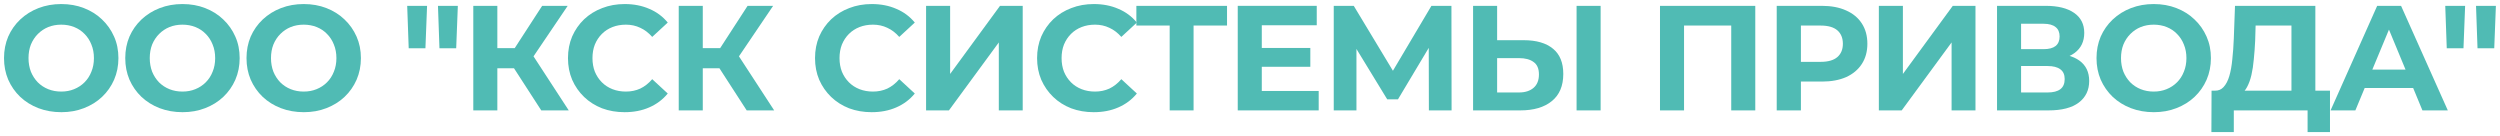
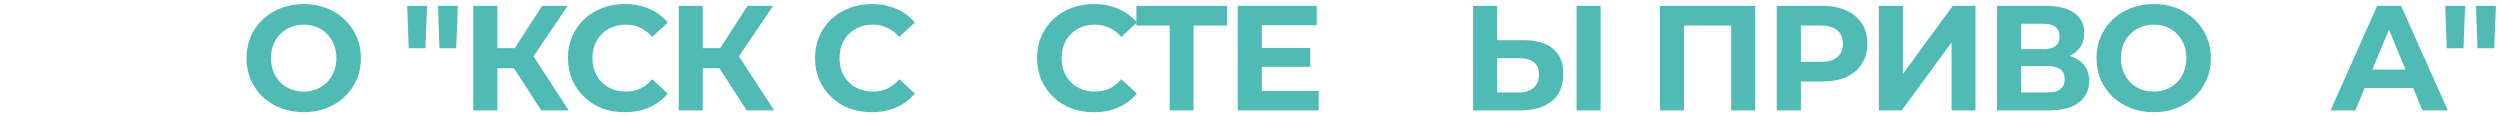
<svg xmlns="http://www.w3.org/2000/svg" width="385" height="21" viewBox="0 0 385 21" fill="none">
-   <path d="M9.451 17.276C8.178 17.276 6.998 17.069 5.909 16.655C4.836 16.241 3.9 15.658 3.103 14.907C2.321 14.156 1.708 13.274 1.263 12.262C0.834 11.25 0.619 10.146 0.619 8.95C0.619 7.754 0.834 6.65 1.263 5.638C1.708 4.626 2.329 3.744 3.126 2.993C3.923 2.242 4.859 1.659 5.932 1.245C7.005 0.831 8.171 0.624 9.428 0.624C10.7 0.624 11.866 0.831 12.924 1.245C13.997 1.659 14.925 2.242 15.707 2.993C16.504 3.744 17.125 4.626 17.57 5.638C18.015 6.635 18.237 7.739 18.237 8.95C18.237 10.146 18.015 11.258 17.57 12.285C17.125 13.297 16.504 14.179 15.707 14.93C14.925 15.666 13.997 16.241 12.924 16.655C11.866 17.069 10.708 17.276 9.451 17.276ZM9.428 14.102C10.149 14.102 10.808 13.979 11.406 13.734C12.019 13.489 12.556 13.136 13.016 12.676C13.476 12.216 13.829 11.672 14.074 11.043C14.335 10.414 14.465 9.717 14.465 8.95C14.465 8.183 14.335 7.486 14.074 6.857C13.829 6.228 13.476 5.684 13.016 5.224C12.571 4.764 12.042 4.411 11.429 4.166C10.816 3.921 10.149 3.798 9.428 3.798C8.707 3.798 8.04 3.921 7.427 4.166C6.829 4.411 6.3 4.764 5.84 5.224C5.38 5.684 5.02 6.228 4.759 6.857C4.514 7.486 4.391 8.183 4.391 8.95C4.391 9.701 4.514 10.399 4.759 11.043C5.02 11.672 5.372 12.216 5.817 12.676C6.277 13.136 6.814 13.489 7.427 13.734C8.04 13.979 8.707 14.102 9.428 14.102Z" fill="#50BBB4" />
-   <path d="M28.122 17.276C26.849 17.276 25.669 17.069 24.58 16.655C23.507 16.241 22.572 15.658 21.774 14.907C20.992 14.156 20.379 13.274 19.934 12.262C19.505 11.25 19.29 10.146 19.29 8.95C19.29 7.754 19.505 6.65 19.934 5.638C20.379 4.626 21 3.744 21.797 2.993C22.595 2.242 23.53 1.659 24.603 1.245C25.677 0.831 26.842 0.624 28.099 0.624C29.372 0.624 30.537 0.831 31.595 1.245C32.669 1.659 33.596 2.242 34.378 2.993C35.175 3.744 35.797 4.626 36.241 5.638C36.686 6.635 36.908 7.739 36.908 8.95C36.908 10.146 36.686 11.258 36.241 12.285C35.797 13.297 35.175 14.179 34.378 14.93C33.596 15.666 32.669 16.241 31.595 16.655C30.537 17.069 29.38 17.276 28.122 17.276ZM28.099 14.102C28.82 14.102 29.479 13.979 30.077 13.734C30.691 13.489 31.227 13.136 31.687 12.676C32.147 12.216 32.5 11.672 32.745 11.043C33.006 10.414 33.136 9.717 33.136 8.95C33.136 8.183 33.006 7.486 32.745 6.857C32.5 6.228 32.147 5.684 31.687 5.224C31.242 4.764 30.713 4.411 30.1 4.166C29.487 3.921 28.82 3.798 28.099 3.798C27.378 3.798 26.712 3.921 26.098 4.166C25.5 4.411 24.971 4.764 24.511 5.224C24.051 5.684 23.691 6.228 23.43 6.857C23.185 7.486 23.062 8.183 23.062 8.95C23.062 9.701 23.185 10.399 23.43 11.043C23.691 11.672 24.044 12.216 24.488 12.676C24.948 13.136 25.485 13.489 26.098 13.734C26.712 13.979 27.378 14.102 28.099 14.102Z" fill="#50BBB4" />
  <path d="M46.794 17.276C45.521 17.276 44.34 17.069 43.252 16.655C42.178 16.241 41.243 15.658 40.446 14.907C39.663 14.156 39.05 13.274 38.605 12.262C38.176 11.25 37.962 10.146 37.962 8.95C37.962 7.754 38.176 6.65 38.605 5.638C39.05 4.626 39.671 3.744 40.468 2.993C41.266 2.242 42.201 1.659 43.275 1.245C44.348 0.831 45.513 0.624 46.77 0.624C48.043 0.624 49.209 0.831 50.267 1.245C51.34 1.659 52.267 2.242 53.05 2.993C53.847 3.744 54.468 4.626 54.913 5.638C55.357 6.635 55.58 7.739 55.58 8.95C55.58 10.146 55.357 11.258 54.913 12.285C54.468 13.297 53.847 14.179 53.05 14.93C52.267 15.666 51.34 16.241 50.267 16.655C49.209 17.069 48.051 17.276 46.794 17.276ZM46.77 14.102C47.491 14.102 48.151 13.979 48.748 13.734C49.362 13.489 49.898 13.136 50.358 12.676C50.819 12.216 51.171 11.672 51.416 11.043C51.677 10.414 51.807 9.717 51.807 8.95C51.807 8.183 51.677 7.486 51.416 6.857C51.171 6.228 50.819 5.684 50.358 5.224C49.914 4.764 49.385 4.411 48.772 4.166C48.158 3.921 47.491 3.798 46.77 3.798C46.05 3.798 45.383 3.921 44.77 4.166C44.172 4.411 43.642 4.764 43.182 5.224C42.722 5.684 42.362 6.228 42.102 6.857C41.856 7.486 41.733 8.183 41.733 8.95C41.733 9.701 41.856 10.399 42.102 11.043C42.362 11.672 42.715 12.216 43.16 12.676C43.62 13.136 44.156 13.489 44.77 13.734C45.383 13.979 46.05 14.102 46.77 14.102Z" fill="#50BBB4" />
  <path d="M62.94 7.432L62.709 0.9H65.769L65.516 7.432H62.94ZM67.677 7.432L67.448 0.9H70.507L70.254 7.432H67.677Z" fill="#50BBB4" />
  <path d="M83.353 17L78.339 9.249L81.352 7.432L87.585 17H83.353ZM72.888 17V0.9H76.591V17H72.888ZM75.51 10.514V7.409H81.122V10.514H75.51ZM81.697 9.364L78.27 8.95L83.491 0.9H87.424L81.697 9.364Z" fill="#50BBB4" />
  <path d="M96.186 17.276C94.944 17.276 93.786 17.077 92.713 16.678C91.655 16.264 90.735 15.681 89.953 14.93C89.171 14.179 88.557 13.297 88.113 12.285C87.683 11.273 87.469 10.161 87.469 8.95C87.469 7.739 87.683 6.627 88.113 5.615C88.557 4.603 89.171 3.721 89.953 2.97C90.75 2.219 91.678 1.644 92.736 1.245C93.794 0.831 94.951 0.624 96.209 0.624C97.604 0.624 98.861 0.869 99.981 1.36C101.115 1.835 102.066 2.541 102.833 3.476L100.441 5.684C99.889 5.055 99.275 4.588 98.601 4.281C97.926 3.959 97.19 3.798 96.393 3.798C95.641 3.798 94.951 3.921 94.323 4.166C93.694 4.411 93.15 4.764 92.69 5.224C92.23 5.684 91.869 6.228 91.609 6.857C91.363 7.486 91.241 8.183 91.241 8.95C91.241 9.717 91.363 10.414 91.609 11.043C91.869 11.672 92.23 12.216 92.69 12.676C93.15 13.136 93.694 13.489 94.323 13.734C94.951 13.979 95.641 14.102 96.393 14.102C97.19 14.102 97.926 13.949 98.601 13.642C99.275 13.32 99.889 12.837 100.441 12.193L102.833 14.401C102.066 15.336 101.115 16.049 99.981 16.54C98.861 17.031 97.596 17.276 96.186 17.276Z" fill="#50BBB4" />
  <path d="M114.99 17L109.976 9.249L112.989 7.432L119.222 17H114.99ZM104.525 17V0.9H108.228V17H104.525ZM107.147 10.514V7.409H112.759V10.514H107.147ZM113.334 9.364L109.907 8.95L115.128 0.9H119.061L113.334 9.364Z" fill="#50BBB4" />
  <path d="M134.231 17.276C132.989 17.276 131.831 17.077 130.758 16.678C129.7 16.264 128.78 15.681 127.998 14.93C127.216 14.179 126.603 13.297 126.158 12.285C125.729 11.273 125.514 10.161 125.514 8.95C125.514 7.739 125.729 6.627 126.158 5.615C126.603 4.603 127.216 3.721 127.998 2.97C128.795 2.219 129.723 1.644 130.781 1.245C131.839 0.831 132.997 0.624 134.254 0.624C135.649 0.624 136.907 0.869 138.026 1.36C139.161 1.835 140.111 2.541 140.878 3.476L138.486 5.684C137.934 5.055 137.321 4.588 136.646 4.281C135.971 3.959 135.235 3.798 134.438 3.798C133.687 3.798 132.997 3.921 132.368 4.166C131.739 4.411 131.195 4.764 130.735 5.224C130.275 5.684 129.915 6.228 129.654 6.857C129.409 7.486 129.286 8.183 129.286 8.95C129.286 9.717 129.409 10.414 129.654 11.043C129.915 11.672 130.275 12.216 130.735 12.676C131.195 13.136 131.739 13.489 132.368 13.734C132.997 13.979 133.687 14.102 134.438 14.102C135.235 14.102 135.971 13.949 136.646 13.642C137.321 13.32 137.934 12.837 138.486 12.193L140.878 14.401C140.111 15.336 139.161 16.049 138.026 16.54C136.907 17.031 135.642 17.276 134.231 17.276Z" fill="#50BBB4" />
-   <path d="M142.616 17V0.9H146.319V11.388L154.001 0.9H157.497V17H153.817V6.535L146.135 17H142.616Z" fill="#50BBB4" />
  <path d="M168.429 17.276C167.187 17.276 166.029 17.077 164.956 16.678C163.898 16.264 162.978 15.681 162.196 14.93C161.414 14.179 160.801 13.297 160.356 12.285C159.927 11.273 159.712 10.161 159.712 8.95C159.712 7.739 159.927 6.627 160.356 5.615C160.801 4.603 161.414 3.721 162.196 2.97C162.993 2.219 163.921 1.644 164.979 1.245C166.037 0.831 167.195 0.624 168.452 0.624C169.847 0.624 171.105 0.869 172.224 1.36C173.359 1.835 174.309 2.541 175.076 3.476L172.684 5.684C172.132 5.055 171.519 4.588 170.844 4.281C170.169 3.959 169.433 3.798 168.636 3.798C167.885 3.798 167.195 3.921 166.566 4.166C165.937 4.411 165.393 4.764 164.933 5.224C164.473 5.684 164.113 6.228 163.852 6.857C163.607 7.486 163.484 8.183 163.484 8.95C163.484 9.717 163.607 10.414 163.852 11.043C164.113 11.672 164.473 12.216 164.933 12.676C165.393 13.136 165.937 13.489 166.566 13.734C167.195 13.979 167.885 14.102 168.636 14.102C169.433 14.102 170.169 13.949 170.844 13.642C171.519 13.32 172.132 12.837 172.684 12.193L175.076 14.401C174.309 15.336 173.359 16.049 172.224 16.54C171.105 17.031 169.84 17.276 168.429 17.276Z" fill="#50BBB4" />
  <path d="M180.13 17V3.085L180.981 3.936H175.001V0.9H188.962V3.936H182.982L183.81 3.085V17H180.13Z" fill="#50BBB4" />
  <path d="M194.039 7.386H201.79V10.284H194.039V7.386ZM194.315 14.01H203.078V17H190.612V0.9H202.779V3.89H194.315V14.01Z" fill="#50BBB4" />
-   <path d="M205.397 17V0.9H208.479L215.333 12.262H213.7L220.439 0.9H223.521L223.544 17H220.048L220.025 6.259H220.692L215.287 15.298H213.631L208.111 6.259H208.893V17H205.397Z" fill="#50BBB4" />
  <path d="M234.651 6.19C236.598 6.19 238.101 6.627 239.159 7.501C240.217 8.36 240.746 9.655 240.746 11.388C240.746 13.228 240.156 14.623 238.975 15.574C237.81 16.525 236.192 17 234.122 17H226.854V0.9H230.557V6.19H234.651ZM233.915 14.24C234.866 14.24 235.617 14.002 236.169 13.527C236.721 13.052 236.997 12.362 236.997 11.457C236.997 10.568 236.721 9.931 236.169 9.548C235.632 9.149 234.881 8.95 233.915 8.95H230.557V14.24H233.915ZM242.793 17V0.9H246.496V17H242.793Z" fill="#50BBB4" />
  <path d="M255.639 17V0.9H270.313V17H266.61V3.085L267.461 3.936H258.491L259.342 3.085V17H255.639Z" fill="#50BBB4" />
  <path d="M273.614 17V0.9H280.583C282.024 0.9 283.266 1.138 284.309 1.613C285.352 2.073 286.157 2.74 286.724 3.614C287.291 4.488 287.575 5.531 287.575 6.742C287.575 7.938 287.291 8.973 286.724 9.847C286.157 10.721 285.352 11.396 284.309 11.871C283.266 12.331 282.024 12.561 280.583 12.561H275.684L277.34 10.882V17H273.614ZM277.34 11.296L275.684 9.525H280.376C281.526 9.525 282.385 9.28 282.952 8.789C283.519 8.298 283.803 7.616 283.803 6.742C283.803 5.853 283.519 5.163 282.952 4.672C282.385 4.181 281.526 3.936 280.376 3.936H275.684L277.34 2.165V11.296Z" fill="#50BBB4" />
  <path d="M289.343 17V0.9H293.046V11.388L300.728 0.9H304.224V17H300.544V6.535L292.862 17H289.343Z" fill="#50BBB4" />
  <path d="M307.543 17V0.9H315.041C316.911 0.9 318.368 1.26 319.411 1.981C320.453 2.702 320.975 3.729 320.975 5.063C320.975 6.382 320.484 7.409 319.503 8.145C318.521 8.866 317.218 9.226 315.593 9.226L316.03 8.26C317.839 8.26 319.242 8.62 320.239 9.341C321.235 10.062 321.734 11.104 321.734 12.469C321.734 13.88 321.197 14.991 320.124 15.804C319.066 16.601 317.517 17 315.478 17H307.543ZM311.246 14.24H315.34C316.198 14.24 316.85 14.071 317.295 13.734C317.739 13.397 317.962 12.875 317.962 12.17C317.962 11.495 317.739 10.997 317.295 10.675C316.85 10.338 316.198 10.169 315.34 10.169H311.246V14.24ZM311.246 7.57H314.719C315.531 7.57 316.145 7.409 316.559 7.087C316.973 6.75 317.18 6.259 317.18 5.615C317.18 4.971 316.973 4.488 316.559 4.166C316.145 3.829 315.531 3.66 314.719 3.66H311.246V7.57Z" fill="#50BBB4" />
  <path d="M331.695 17.276C330.423 17.276 329.242 17.069 328.153 16.655C327.08 16.241 326.145 15.658 325.347 14.907C324.565 14.156 323.952 13.274 323.507 12.262C323.078 11.25 322.863 10.146 322.863 8.95C322.863 7.754 323.078 6.65 323.507 5.638C323.952 4.626 324.573 3.744 325.37 2.993C326.168 2.242 327.103 1.659 328.176 1.245C329.25 0.831 330.415 0.624 331.672 0.624C332.945 0.624 334.11 0.831 335.168 1.245C336.242 1.659 337.169 2.242 337.951 2.993C338.749 3.744 339.37 4.626 339.814 5.638C340.259 6.635 340.481 7.739 340.481 8.95C340.481 10.146 340.259 11.258 339.814 12.285C339.37 13.297 338.749 14.179 337.951 14.93C337.169 15.666 336.242 16.241 335.168 16.655C334.11 17.069 332.953 17.276 331.695 17.276ZM331.672 14.102C332.393 14.102 333.052 13.979 333.65 13.734C334.264 13.489 334.8 13.136 335.26 12.676C335.72 12.216 336.073 11.672 336.318 11.043C336.579 10.414 336.709 9.717 336.709 8.95C336.709 8.183 336.579 7.486 336.318 6.857C336.073 6.228 335.72 5.684 335.26 5.224C334.816 4.764 334.287 4.411 333.673 4.166C333.06 3.921 332.393 3.798 331.672 3.798C330.952 3.798 330.285 3.921 329.671 4.166C329.073 4.411 328.544 4.764 328.084 5.224C327.624 5.684 327.264 6.228 327.003 6.857C326.758 7.486 326.635 8.183 326.635 8.95C326.635 9.701 326.758 10.399 327.003 11.043C327.264 11.672 327.617 12.216 328.061 12.676C328.521 13.136 329.058 13.489 329.671 13.734C330.285 13.979 330.952 14.102 331.672 14.102Z" fill="#50BBB4" />
-   <path d="M352.884 15.344V3.936H347.364L347.295 6.282C347.249 7.279 347.18 8.222 347.088 9.111C347.012 10 346.889 10.813 346.72 11.549C346.552 12.27 346.329 12.883 346.053 13.389C345.793 13.895 345.463 14.255 345.064 14.47L341.085 13.964C341.637 13.979 342.09 13.788 342.442 13.389C342.81 12.99 343.102 12.431 343.316 11.71C343.531 10.974 343.684 10.115 343.776 9.134C343.884 8.153 343.96 7.087 344.006 5.937L344.19 0.9H356.564V15.344H352.884ZM340.556 20.335L340.579 13.964H358.818V20.335H355.368V17H344.006V20.335H340.556Z" fill="#50BBB4" />
  <path d="M358.909 17L366.085 0.9H369.765L376.964 17H373.054L367.166 2.786H368.638L362.727 17H358.909ZM362.497 13.55L363.486 10.721H371.766L372.778 13.55H362.497Z" fill="#50BBB4" />
  <path d="M376.8 7.432L376.57 0.9H379.629L379.376 7.432H376.8ZM381.538 7.432L381.308 0.9H384.367L384.114 7.432H381.538Z" fill="#50BBB4" />
</svg>